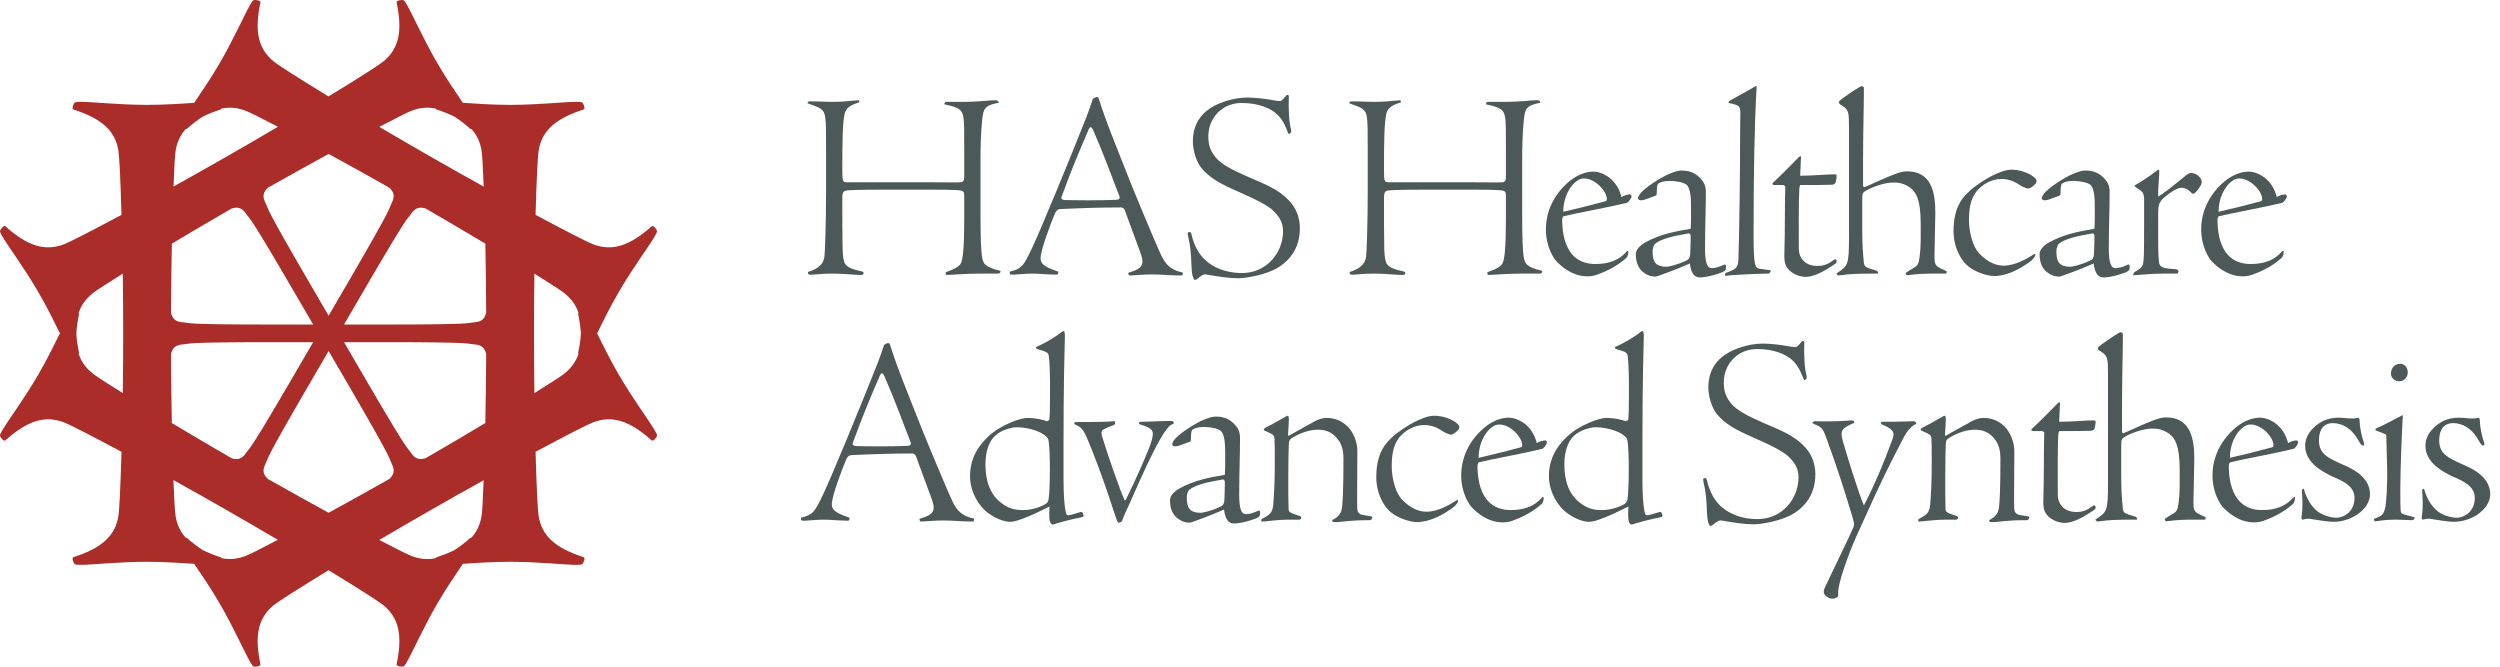
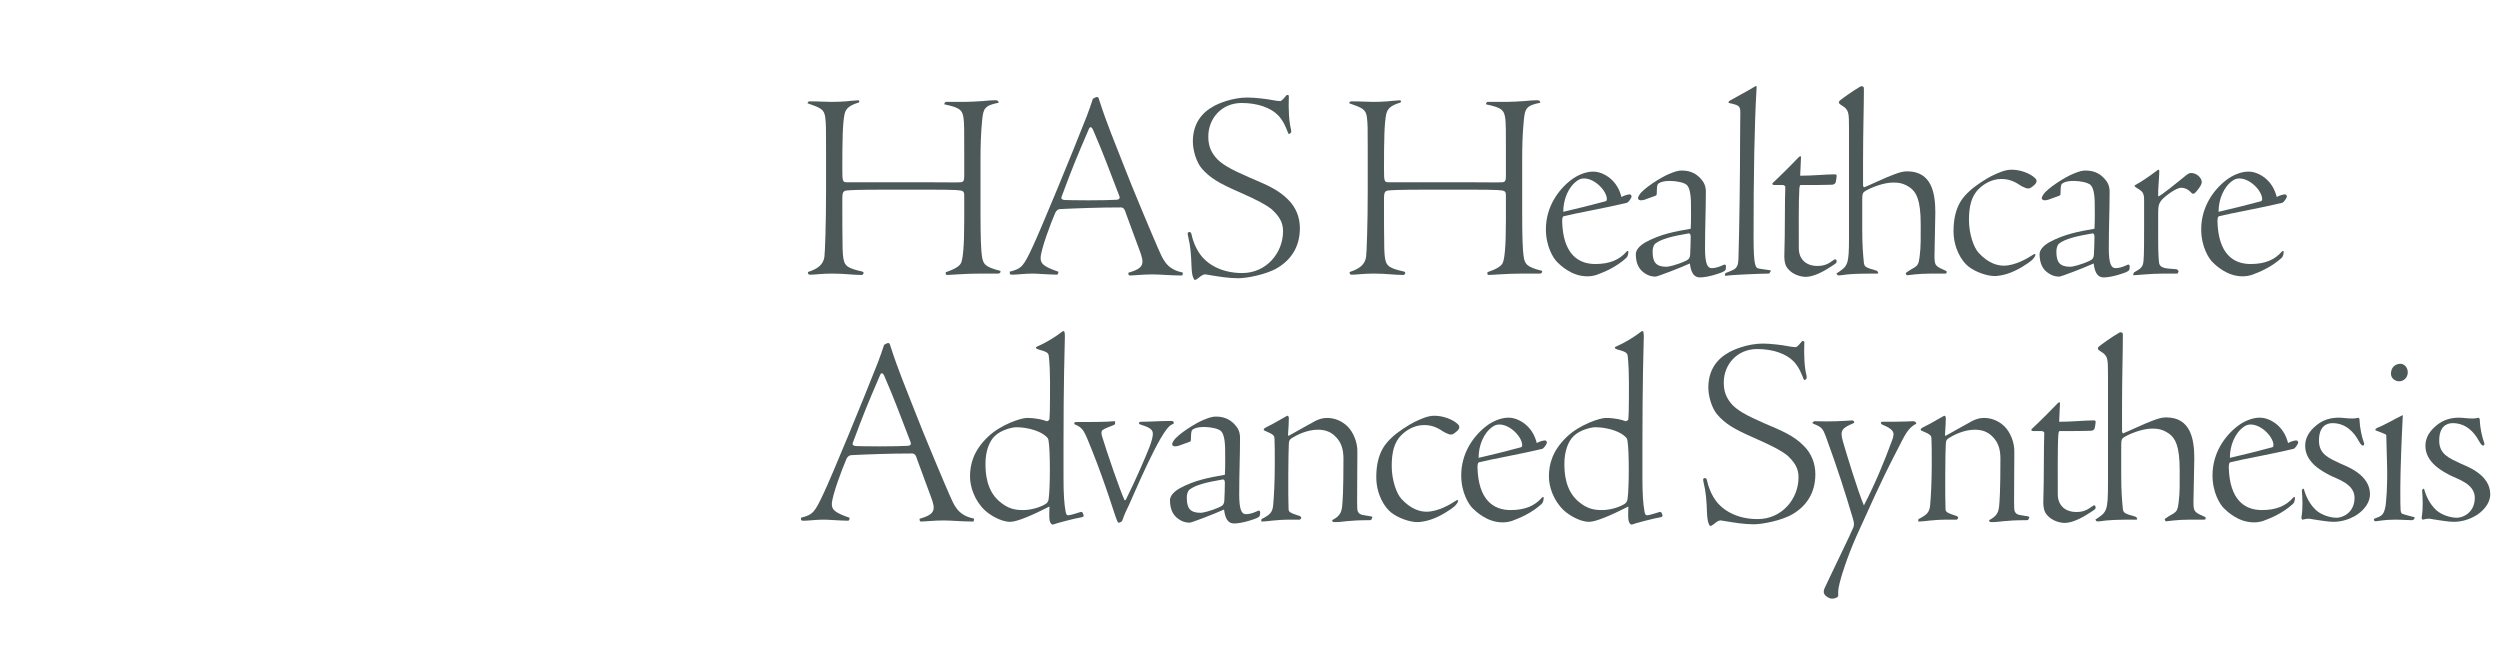
<svg xmlns="http://www.w3.org/2000/svg" width="240" height="64" viewBox="0 0 240 64" fill="none">
-   <path d="M59.418 35.993C58.575 34.545 57.869 33.111 57.322 32C57.869 30.893 58.575 29.458 59.418 28.006C60.782 25.666 62.291 23.653 62.842 22.709C62.988 22.455 63.098 22.267 63.072 22.166C63.019 21.965 62.71 21.619 62.573 21.711C60.446 23.614 58.761 24.165 56.894 23.435C56.457 23.273 54.396 22.227 51.413 20.626C51.506 17.267 51.625 14.975 51.7 14.52C51.996 12.547 53.319 11.379 56.047 10.504C56.192 10.43 56.047 9.993 55.901 9.848C55.826 9.774 55.605 9.774 55.31 9.774C54.206 9.774 51.691 10.067 48.968 10.067C47.278 10.067 45.672 9.953 44.432 9.87C43.739 8.846 42.835 7.525 41.992 6.073C40.628 3.733 39.627 1.432 39.075 0.483C38.929 0.229 38.819 0.041 38.718 0.015C38.514 -0.038 38.06 0.054 38.069 0.216C38.665 2.994 38.307 4.717 36.732 5.955C36.37 6.248 34.428 7.495 31.538 9.258C28.652 7.499 26.706 6.253 26.344 5.955C24.769 4.717 24.411 2.994 25.007 0.216C25.016 0.054 24.561 -0.038 24.358 0.015C24.257 0.041 24.146 0.229 24.001 0.483C23.449 1.432 22.448 3.733 21.084 6.073C20.241 7.521 19.337 8.846 18.644 9.87C17.404 9.958 15.797 10.067 14.107 10.067C11.38 10.067 8.869 9.774 7.766 9.774C7.47 9.774 7.25 9.774 7.175 9.848C7.029 9.993 6.879 10.434 7.029 10.504C9.752 11.379 11.08 12.547 11.376 14.52C11.451 14.975 11.57 17.267 11.663 20.626C8.68 22.223 6.619 23.273 6.182 23.435C4.311 24.165 2.63 23.614 0.503 21.711C0.366 21.619 0.057 21.965 0.004 22.166C-0.023 22.267 0.088 22.455 0.233 22.709C0.785 23.658 2.299 25.67 3.658 28.006C4.501 29.454 5.207 30.888 5.754 32C5.207 33.106 4.501 34.541 3.658 35.993C2.294 38.333 0.785 40.346 0.233 41.29C0.088 41.544 -0.023 41.732 0.004 41.833C0.057 42.034 0.366 42.38 0.503 42.288C2.63 40.385 4.315 39.834 6.182 40.564C6.619 40.726 8.68 41.772 11.663 43.373C11.57 46.732 11.451 49.024 11.376 49.479C11.08 51.452 9.756 52.62 7.029 53.495C6.884 53.569 7.029 54.007 7.175 54.151C7.25 54.225 7.47 54.225 7.766 54.225C8.869 54.225 11.385 53.932 14.107 53.932C15.797 53.932 17.404 54.046 18.644 54.129C19.337 55.153 20.241 56.474 21.084 57.926C22.448 60.266 23.449 62.567 24.001 63.516C24.146 63.77 24.257 63.958 24.358 63.984C24.561 64.037 25.016 63.945 25.007 63.783C24.411 61.005 24.769 59.282 26.344 58.044C26.706 57.751 28.648 56.504 31.538 54.741C34.424 56.5 36.37 57.746 36.732 58.044C38.307 59.282 38.665 61.005 38.069 63.783C38.06 63.945 38.514 64.037 38.718 63.984C38.819 63.958 38.929 63.77 39.075 63.516C39.627 62.567 40.628 60.266 41.992 57.926C42.835 56.478 43.739 55.153 44.432 54.129C45.672 54.041 47.278 53.932 48.968 53.932C51.696 53.932 54.206 54.225 55.31 54.225C55.605 54.225 55.826 54.225 55.901 54.151C56.047 54.007 56.197 53.565 56.047 53.495C53.324 52.62 51.996 51.452 51.7 49.479C51.625 49.024 51.506 46.732 51.413 43.373C54.396 41.776 56.457 40.726 56.894 40.564C58.765 39.834 60.446 40.385 62.573 42.288C62.71 42.38 63.019 42.034 63.072 41.833C63.098 41.732 62.988 41.544 62.842 41.29C62.291 40.346 60.782 38.333 59.418 35.993ZM39.468 10.649C40.275 10.334 41.047 10.255 41.837 10.426C41.846 10.461 41.859 10.491 41.89 10.504C42.561 10.719 43.144 10.955 43.651 11.213C44.132 11.519 44.626 11.904 45.151 12.372C45.178 12.39 45.213 12.385 45.248 12.377C45.791 12.971 46.113 13.671 46.237 14.524C46.29 14.844 46.365 16.06 46.435 17.914C44.847 17.031 43.152 16.081 41.405 15.08C39.657 14.078 37.976 13.103 36.414 12.18C38.064 11.309 39.163 10.762 39.468 10.649ZM46.674 30.005C46.541 30.595 46.237 30.884 45.584 30.936C44.701 31.011 45.602 31.155 36.763 31.155H33.025L34.896 27.945C39.313 20.36 38.991 21.204 39.499 20.482C39.865 19.948 40.275 19.835 40.858 20.014C42.923 21.208 44.86 22.354 46.594 23.391C46.63 25.399 46.661 27.638 46.674 30.005ZM16.415 33.998C16.548 33.408 16.852 33.119 17.505 33.067C18.388 32.992 17.488 32.848 26.326 32.848H30.064L28.193 36.059C23.776 43.644 24.098 42.8 23.59 43.521C23.224 44.055 22.814 44.169 22.231 43.989C20.166 42.795 18.229 41.649 16.495 40.612C16.459 38.609 16.428 36.369 16.415 33.998ZM28.193 27.945L30.064 31.155H26.326C17.488 31.155 18.392 31.011 17.505 30.936C16.857 30.888 16.548 30.595 16.415 30.005C16.428 27.638 16.459 25.399 16.499 23.391C18.229 22.354 20.171 21.208 22.236 20.014C22.818 19.835 23.224 19.948 23.595 20.482C24.098 21.204 23.776 20.36 28.193 27.945ZM25.726 18.015C27.8 16.843 29.773 15.749 31.547 14.778C33.321 15.745 35.289 16.838 37.367 18.015C37.817 18.422 37.919 18.833 37.636 19.415C37.257 20.211 37.835 19.507 33.418 27.096L31.547 30.307L29.676 27.096C25.259 19.511 25.837 20.211 25.457 19.415C25.175 18.833 25.276 18.426 25.726 18.015ZM25.457 44.589C25.837 43.792 25.259 44.497 29.676 36.907L31.547 33.697L33.418 36.907C37.835 44.492 37.257 43.792 37.636 44.589C37.919 45.17 37.817 45.582 37.367 45.988C35.293 47.161 33.321 48.254 31.547 49.225C29.773 48.259 27.805 47.165 25.726 45.988C25.276 45.582 25.175 45.17 25.457 44.589ZM34.896 36.059L33.025 32.848H36.763C45.602 32.848 44.697 32.992 45.584 33.067C46.233 33.115 46.541 33.408 46.674 33.998C46.661 36.365 46.63 38.605 46.59 40.612C44.86 41.649 42.919 42.795 40.853 43.989C40.271 44.169 39.865 44.055 39.494 43.521C38.991 42.8 39.313 43.648 34.896 36.059ZM16.852 14.524C16.98 13.671 17.302 12.971 17.84 12.377C17.876 12.385 17.911 12.39 17.938 12.372C18.463 11.904 18.957 11.519 19.438 11.213C19.945 10.955 20.528 10.723 21.199 10.504C21.225 10.491 21.243 10.461 21.252 10.426C22.041 10.255 22.814 10.334 23.621 10.649C23.926 10.762 25.029 11.309 26.679 12.171C25.113 13.094 23.436 14.074 21.689 15.071C19.941 16.068 18.247 17.022 16.658 17.906C16.724 16.06 16.799 14.839 16.852 14.524ZM8.927 35.875C8.247 35.341 7.793 34.716 7.545 33.95C7.572 33.924 7.59 33.898 7.59 33.867C7.444 33.185 7.356 32.568 7.329 32.004C7.356 31.44 7.444 30.823 7.59 30.14C7.59 30.11 7.572 30.084 7.545 30.057C7.793 29.296 8.243 28.671 8.927 28.133C9.178 27.927 10.206 27.253 11.786 26.269C11.813 28.076 11.826 30.005 11.826 32.004C11.826 34.003 11.813 35.936 11.786 37.739C10.206 36.75 9.178 36.081 8.927 35.875ZM23.617 53.355C22.809 53.67 22.037 53.748 21.247 53.578C21.238 53.543 21.225 53.512 21.194 53.499C20.523 53.285 19.941 53.048 19.433 52.79C18.957 52.484 18.458 52.099 17.933 51.631C17.907 51.614 17.871 51.618 17.836 51.627C17.293 51.032 16.971 50.332 16.848 49.479C16.795 49.16 16.72 47.944 16.649 46.089C18.238 46.973 19.932 47.922 21.68 48.924C23.427 49.925 25.108 50.901 26.671 51.824C25.025 52.694 23.921 53.241 23.617 53.355ZM46.237 49.483C46.109 50.336 45.787 51.036 45.248 51.631C45.213 51.623 45.178 51.618 45.151 51.636C44.626 52.104 44.132 52.489 43.651 52.795C43.144 53.053 42.561 53.285 41.89 53.503C41.864 53.517 41.846 53.547 41.837 53.582C41.047 53.753 40.275 53.674 39.468 53.359C39.163 53.245 38.06 52.699 36.41 51.837C37.976 50.914 39.653 49.934 41.401 48.937C43.148 47.939 44.843 46.986 46.431 46.102C46.361 47.944 46.29 49.164 46.237 49.483ZM54.162 35.875C53.911 36.081 52.883 36.754 51.303 37.739C51.281 35.932 51.263 34.003 51.263 32.004C51.263 30.005 51.276 28.071 51.303 26.269C52.883 27.253 53.911 27.927 54.162 28.133C54.842 28.666 55.296 29.292 55.544 30.057C55.517 30.084 55.499 30.11 55.499 30.14C55.645 30.823 55.733 31.44 55.764 32.004C55.738 32.568 55.65 33.185 55.499 33.867C55.499 33.898 55.517 33.924 55.544 33.95C55.292 34.712 54.842 35.341 54.162 35.875Z" fill="#AA2D29" />
  <path d="M89.124 17.498C90.501 17.498 91.957 17.525 92.222 17.498C92.513 17.472 92.566 17.315 92.566 16.895V14.428C92.566 12.512 92.566 11.987 92.513 11.436C92.407 10.596 92.222 10.333 90.66 10.018C90.633 9.913 90.739 9.808 90.792 9.782C91.401 9.782 92.01 9.782 92.619 9.782C93.122 9.782 93.837 9.73 94.34 9.703C94.843 9.651 95.214 9.625 95.479 9.625C95.664 9.625 95.77 9.625 95.823 9.73C95.849 9.756 95.876 9.808 95.876 9.861C94.525 10.123 94.393 10.412 94.287 11.541C94.155 12.853 94.128 14.06 94.128 15.477V20.359C94.128 22.879 94.181 23.981 94.261 24.558C94.367 25.372 94.578 25.635 96.035 26.002C96.088 26.133 96.008 26.212 95.876 26.265C95.293 26.265 94.711 26.265 94.102 26.265C92.646 26.265 91.269 26.396 90.898 26.396C90.819 26.317 90.792 26.396 90.792 26.317V26.133C91.719 25.818 92.142 25.53 92.275 25.215C92.434 24.821 92.566 23.745 92.566 21.199V18.89C92.566 18.601 92.566 18.417 92.381 18.338C92.195 18.26 91.957 18.207 89.071 18.207H85.179C82.002 18.207 81.605 18.26 81.287 18.286C80.943 18.312 80.863 18.522 80.863 18.994C80.863 21.094 80.863 22.616 80.89 23.876C80.916 24.742 80.996 25.005 81.075 25.215C81.234 25.53 81.446 25.766 82.611 26.028C82.849 26.081 82.902 26.107 82.902 26.186C82.902 26.291 82.823 26.396 82.717 26.396C81.817 26.396 81.181 26.265 79.857 26.265C78.878 26.265 78.242 26.369 77.845 26.369C77.739 26.369 77.66 26.369 77.633 26.343C77.58 26.291 77.527 26.133 77.58 26.107C78.56 25.792 79.037 25.372 79.142 24.663C79.195 24.349 79.301 21.593 79.301 18.365V14.244C79.301 12.276 79.301 11.934 79.222 11.252C79.116 10.491 78.798 10.36 77.527 9.913C77.501 9.887 77.554 9.835 77.607 9.756C77.66 9.73 77.739 9.73 77.792 9.73C78.692 9.73 79.222 9.782 79.884 9.782C80.281 9.782 80.837 9.756 81.181 9.73C81.525 9.703 81.896 9.651 82.425 9.625C82.478 9.651 82.531 9.782 82.452 9.835C81.552 10.123 81.208 10.386 81.075 10.963C80.89 11.882 80.863 13.509 80.863 16.186C80.863 17.498 80.89 17.498 81.393 17.498H89.124Z" fill="#4D5858" />
  <path d="M105.328 9.31C105.434 9.31 105.487 9.441 105.54 9.651C106.361 12.171 106.943 13.457 107.843 15.793C108.717 18.076 110.862 23.141 111.179 23.85C111.629 24.847 111.947 25.845 113.536 26.16C113.589 26.212 113.509 26.448 113.483 26.448C112.397 26.448 111.418 26.343 110.623 26.343C109.723 26.343 108.796 26.448 108.452 26.448C108.399 26.448 108.373 26.422 108.346 26.369C108.32 26.317 108.32 26.238 108.32 26.186C109.829 25.74 109.908 25.346 109.379 23.981C109.194 23.535 108.505 21.567 108.082 20.464C108.002 20.175 107.896 19.913 107.605 19.913C105.566 19.913 103.395 19.992 101.807 20.07C101.542 20.07 101.383 20.254 101.303 20.438C100.906 21.33 99.9 24.007 99.9 24.768C99.9 25.293 100.139 25.582 101.595 26.081C101.621 26.186 101.568 26.317 101.489 26.369C100.35 26.343 99.609 26.265 99.106 26.265C98.418 26.265 97.57 26.369 97.226 26.369C97.067 26.369 96.961 26.343 96.961 26.317C96.935 26.265 96.935 26.16 96.935 26.081C98.1 25.792 98.259 25.556 99.132 23.692C99.847 22.196 102.892 14.821 104.322 11.173C104.587 10.465 104.719 10.097 104.851 9.677C104.878 9.546 104.904 9.494 104.984 9.441C105.037 9.415 105.222 9.31 105.301 9.31H105.328ZM102.31 19.204C102.416 19.204 103.183 19.231 104.507 19.231C105.858 19.231 106.625 19.204 107.155 19.178C107.473 19.178 107.526 18.994 107.473 18.863C106.466 16.265 105.99 14.9 104.931 12.459C104.772 12.118 104.613 12.171 104.534 12.381C103.316 15.215 102.972 16.029 101.912 18.89C101.833 19.073 101.965 19.204 102.283 19.204H102.31Z" fill="#4D5858" />
  <path d="M114.701 26.868C114.674 26.868 114.621 26.842 114.568 26.684C114.462 26.501 114.409 26.133 114.383 25.529C114.357 24.48 114.251 23.43 114.092 22.852C114.039 22.59 113.986 22.38 114.039 22.328C114.118 22.275 114.171 22.275 114.224 22.275C114.277 22.275 114.357 22.328 114.409 22.59C114.462 22.905 114.727 23.745 115.204 24.401C115.892 25.372 117.269 26.212 119.255 26.212C121.558 26.212 123.173 24.296 123.173 22.196C123.173 21.304 122.776 20.727 122.061 20.07C121.532 19.677 120.949 19.309 118.858 18.391C117.057 17.603 116.13 17.078 115.336 16.134C114.86 15.556 114.515 14.454 114.515 13.588C114.515 11.908 115.336 10.832 116.501 10.202C116.951 9.94 118.302 9.362 119.758 9.362C120.473 9.362 121.744 9.52 122.088 9.598C122.458 9.677 122.776 9.703 122.909 9.703C123.067 9.677 123.279 9.415 123.517 9.126C123.597 9.1 123.676 9.126 123.729 9.179C123.676 10.596 123.756 11.751 123.941 12.433C123.968 12.59 123.968 12.695 123.915 12.748C123.888 12.8 123.809 12.853 123.756 12.853C123.729 12.905 123.703 12.853 123.65 12.748C123.465 12.275 123.226 11.619 122.697 11.068C122.008 10.36 120.764 9.887 119.202 9.887C117.242 9.887 115.998 11.409 115.998 13.089C115.998 13.955 116.21 14.48 116.66 15.057C117.19 15.74 118.222 16.291 119.917 17.026C121.717 17.787 122.723 18.233 123.623 19.126C124.444 19.913 124.788 20.91 124.788 21.908C124.788 23.719 123.915 24.952 122.644 25.713C121.558 26.369 119.652 26.711 118.884 26.711C117.931 26.711 117.004 26.553 115.892 26.369C115.707 26.317 115.548 26.343 115.416 26.422C115.31 26.474 115.151 26.606 115.018 26.711C114.86 26.842 114.78 26.868 114.727 26.868H114.701Z" fill="#4D5858" />
  <path d="M141.125 17.498C142.501 17.498 143.958 17.525 144.222 17.498C144.514 17.472 144.567 17.315 144.567 16.895V14.428C144.567 12.512 144.567 11.987 144.514 11.436C144.408 10.596 144.222 10.333 142.66 10.018C142.634 9.913 142.74 9.808 142.793 9.782C143.402 9.782 144.011 9.782 144.62 9.782C145.123 9.782 145.838 9.73 146.341 9.703C146.844 9.651 147.214 9.625 147.479 9.625C147.664 9.625 147.77 9.625 147.823 9.73C147.85 9.756 147.876 9.808 147.876 9.861C146.526 10.123 146.394 10.412 146.288 11.541C146.155 12.853 146.129 14.06 146.129 15.477V20.359C146.129 22.879 146.182 23.981 146.261 24.558C146.367 25.372 146.579 25.635 148.035 26.002C148.088 26.133 148.009 26.212 147.876 26.265C147.294 26.265 146.711 26.265 146.102 26.265C144.646 26.265 143.269 26.396 142.899 26.396C142.819 26.317 142.793 26.396 142.793 26.317V26.133C143.719 25.818 144.143 25.53 144.275 25.215C144.434 24.821 144.567 23.745 144.567 21.199V18.89C144.567 18.601 144.567 18.417 144.381 18.338C144.196 18.26 143.958 18.207 141.072 18.207H137.18C134.002 18.207 133.605 18.26 133.288 18.286C132.943 18.312 132.864 18.522 132.864 18.994C132.864 21.094 132.864 22.616 132.89 23.876C132.917 24.742 132.996 25.005 133.076 25.215C133.235 25.53 133.446 25.766 134.611 26.028C134.85 26.081 134.903 26.107 134.903 26.186C134.903 26.291 134.823 26.396 134.717 26.396C133.817 26.396 133.182 26.265 131.858 26.265C130.878 26.265 130.243 26.369 129.846 26.369C129.74 26.369 129.66 26.369 129.634 26.343C129.581 26.291 129.528 26.133 129.581 26.107C130.56 25.792 131.037 25.372 131.143 24.663C131.196 24.349 131.302 21.593 131.302 18.365V14.244C131.302 12.276 131.302 11.934 131.222 11.252C131.116 10.491 130.799 10.36 129.528 9.913C129.501 9.887 129.554 9.835 129.607 9.756C129.66 9.73 129.74 9.73 129.793 9.73C130.693 9.73 131.222 9.782 131.884 9.782C132.281 9.782 132.837 9.756 133.182 9.73C133.526 9.703 133.896 9.651 134.426 9.625C134.479 9.651 134.532 9.782 134.452 9.835C133.552 10.123 133.208 10.386 133.076 10.963C132.89 11.882 132.864 13.509 132.864 16.186C132.864 17.498 132.89 17.498 133.393 17.498H141.125Z" fill="#4D5858" />
  <path d="M152.96 16.475C153.675 16.475 154.363 16.895 154.76 17.288C155.184 17.708 155.475 18.207 155.66 18.916C155.846 18.785 156.402 18.601 156.534 18.68C156.64 18.758 156.64 18.89 156.614 18.942C156.508 19.178 156.296 19.441 156.19 19.467C154.257 19.939 151.292 20.464 150.127 20.753C150.021 20.779 149.968 20.91 149.968 21.252C150.047 24.349 151.477 25.346 153.145 25.346C154.548 25.346 155.475 24.926 156.137 24.165C156.216 24.06 156.322 24.086 156.322 24.139C156.322 24.375 156.269 24.637 156.111 24.768C155.157 25.635 154.045 26.107 153.251 26.396C152.907 26.501 152.616 26.527 152.377 26.527C150.868 26.527 149.783 25.451 149.491 25.162C149.121 24.795 148.406 23.666 148.406 22.013C148.406 19.86 149.597 18.207 150.842 17.262C151.398 16.842 152.192 16.475 152.933 16.475H152.96ZM154.257 19.099C154.257 18.364 153.145 17.131 152.06 17.131C151.874 17.131 151.636 17.183 151.424 17.341C150.55 17.945 150.074 19.152 150.074 20.333C151.345 20.044 152.589 19.729 154.072 19.336C154.204 19.309 154.257 19.257 154.257 19.126V19.099Z" fill="#4D5858" />
  <path d="M157.858 19.178C157.752 19.204 157.593 19.231 157.514 19.231C157.408 19.231 157.249 19.152 157.249 19.047C157.249 18.916 157.302 18.837 157.382 18.706C157.726 18.102 159.526 16.974 160.268 16.685C160.824 16.449 161.141 16.37 161.459 16.37C162.439 16.37 162.995 16.816 163.339 17.236C163.736 17.682 163.762 18.155 163.762 18.391C163.762 20.123 163.683 21.829 163.683 23.85C163.683 25.32 163.921 25.74 164.318 25.74C164.901 25.74 165.43 25.425 165.536 25.398C165.642 25.372 165.695 25.477 165.695 25.608L165.669 25.845C165.669 25.897 165.616 25.976 165.483 26.055C165.245 26.212 163.948 26.632 163.206 26.632C162.756 26.632 162.359 26.396 162.227 25.293C161.247 25.74 159.103 26.553 158.944 26.553C158.732 26.553 158.282 26.553 157.726 26.107C157.435 25.871 157.037 25.398 157.037 24.401C157.037 24.007 157.382 23.587 157.991 23.246C159.394 22.485 160.771 22.223 162.306 21.96C162.359 21.068 162.333 20.28 162.333 19.651C162.333 18.548 162.174 17.997 161.936 17.761C161.697 17.525 160.929 17.367 160.294 17.367C159.712 17.367 159.394 17.498 159.288 17.577C159.155 17.63 159.05 17.708 159.05 18.47C159.05 18.653 159.05 18.732 158.944 18.785L157.858 19.178ZM160.003 25.608C160.162 25.608 160.956 25.451 161.856 25.031C162.147 24.9 162.227 24.742 162.253 24.453C162.28 24.165 162.306 23.01 162.306 22.695C162.306 22.433 162.174 22.406 162.121 22.406C160.559 22.669 159.5 22.931 158.917 23.378C158.811 23.456 158.652 23.692 158.652 24.165C158.652 25.136 158.944 25.608 159.976 25.608H160.003Z" fill="#4D5858" />
  <path d="M165.616 26.265C165.616 26.238 165.669 26.212 165.722 26.186C165.881 26.133 166.119 26.028 166.41 25.897C166.754 25.713 166.86 25.425 166.887 24.952C166.993 21.645 167.046 16.212 167.046 13.903C167.046 12.748 167.072 11.226 167.072 10.806C167.072 10.15 166.913 10.097 165.987 9.887C165.907 9.861 165.934 9.835 165.96 9.756C165.987 9.704 166.039 9.677 166.172 9.599C166.754 9.257 167.602 8.837 168.502 8.286C168.528 8.26 168.555 8.26 168.581 8.26C168.634 8.26 168.634 8.312 168.634 8.417C168.422 11.908 168.343 17 168.343 22.59C168.343 25.687 168.528 25.713 168.899 25.792C169.323 25.871 169.72 25.897 169.932 25.95C170.011 25.95 170.011 25.976 169.985 26.055C169.958 26.081 169.932 26.107 169.905 26.16C169.879 26.265 169.826 26.265 169.746 26.265C169.243 26.265 166.357 26.369 165.695 26.474C165.616 26.474 165.589 26.474 165.589 26.396L165.616 26.265Z" fill="#4D5858" />
  <path d="M172.87 15.005C172.897 15.005 172.897 15.031 172.897 15.058C172.897 15.294 172.818 16.659 172.818 16.869C173.983 16.869 175.359 16.737 176.048 16.737C176.286 16.737 176.339 16.737 176.312 16.974C176.286 17.236 176.26 17.367 176.207 17.551C176.127 17.682 175.995 17.735 175.809 17.735C175.095 17.761 174.247 17.761 172.87 17.761C172.818 17.761 172.765 17.813 172.738 18.102C172.659 19.257 172.685 22.301 172.685 23.824C172.685 24.9 173.4 25.53 174.459 25.53C175.068 25.53 175.439 25.398 176.048 24.952C176.154 24.873 176.233 24.873 176.286 24.952C176.312 25.005 176.312 25.031 176.312 25.136C176.312 25.215 176.312 25.241 175.995 25.451C175.253 25.95 174.194 26.579 173.347 26.579C172.976 26.579 172.156 26.422 171.653 25.818C171.335 25.451 171.255 25.031 171.308 23.929C171.361 22.905 171.335 18.916 171.388 17.971C171.414 17.866 171.255 17.761 171.149 17.761C170.779 17.761 170.488 17.761 170.329 17.761C170.143 17.761 170.117 17.656 170.17 17.577C170.991 16.816 172.367 15.425 172.685 15.084C172.738 15.031 172.791 15.005 172.844 15.005H172.87Z" fill="#4D5858" />
  <path d="M176.312 26.291C176.312 26.265 176.312 26.265 176.286 26.265C177.398 25.53 177.504 25.503 177.504 22.748V12.407C177.504 10.727 177.504 10.543 176.736 10.071C176.471 9.913 176.498 9.756 176.63 9.651C176.868 9.441 177.901 8.706 178.589 8.312C178.695 8.26 178.801 8.26 178.881 8.339C178.934 8.391 178.934 8.444 178.934 8.575C178.934 10.36 178.854 12.512 178.854 15.399V17.813C178.854 17.84 178.907 18.023 178.987 17.971C179.516 17.761 181.052 17.026 181.714 16.79C182.323 16.554 182.667 16.449 183.09 16.449C185.447 16.449 185.791 18.548 185.791 20.386C185.791 21.094 185.738 22.538 185.712 24.506C185.712 25.425 185.738 25.53 186.638 25.923C186.85 26.028 186.877 26.002 186.877 26.081V26.16C186.877 26.238 186.85 26.265 186.691 26.265H185.341C184.123 26.265 183.196 26.422 183.117 26.422C183.011 26.422 183.011 26.396 182.985 26.317C182.932 26.238 182.958 26.212 183.011 26.16C183.09 26.107 183.461 25.845 183.779 25.687C184.097 25.477 184.202 25.32 184.282 24.663C184.414 23.614 184.388 22.852 184.388 21.514C184.388 19.126 183.938 18.443 183.382 18.023C182.746 17.577 182.27 17.525 181.74 17.525C180.866 17.525 179.675 17.971 179.066 18.338C178.854 18.47 178.775 18.575 178.775 19.099V21.986C178.775 23.614 178.854 24.427 178.934 25.241C178.987 25.608 179.092 25.687 180.125 25.976C180.231 26.002 180.257 26.055 180.31 26.186C180.31 26.265 180.284 26.265 180.178 26.265C178.351 26.265 177.583 26.291 176.736 26.422C176.524 26.448 176.392 26.448 176.365 26.369L176.312 26.291Z" fill="#4D5858" />
  <path d="M193.125 16.291C193.946 16.291 194.899 16.632 195.402 17.131C195.455 17.183 195.508 17.288 195.508 17.393C195.508 17.63 195.19 17.866 194.952 18.023C194.82 18.128 194.581 18.102 194.476 18.05C194.343 17.997 194.131 17.918 193.893 17.761C193.311 17.367 192.781 17.183 192.119 17.183C191.139 17.183 190.372 17.735 190.001 18.102C189.233 18.811 189.021 19.86 189.021 21.12C189.021 22.459 189.471 23.745 189.948 24.27C190.848 25.241 191.695 25.503 192.357 25.503C193.469 25.503 194.661 24.795 195.217 24.427C195.296 24.375 195.402 24.375 195.402 24.453C195.402 24.558 195.27 24.768 195.058 24.978C194.767 25.241 193.681 25.976 192.755 26.265C192.304 26.422 191.775 26.501 191.484 26.501C190.742 26.501 189.63 26.107 188.968 25.582C188.333 25.083 187.539 23.85 187.539 22.17C187.539 19.677 188.624 18.785 189.021 18.391C189.577 17.84 190.716 17.131 191.192 16.895C191.801 16.606 192.463 16.291 193.099 16.291H193.125Z" fill="#4D5858" />
  <path d="M196.62 19.178C196.514 19.204 196.355 19.231 196.276 19.231C196.17 19.231 196.011 19.152 196.011 19.047C196.011 18.916 196.064 18.837 196.144 18.706C196.488 18.102 198.288 16.974 199.029 16.685C199.586 16.449 199.903 16.37 200.221 16.37C201.201 16.37 201.757 16.816 202.101 17.236C202.498 17.682 202.524 18.155 202.524 18.391C202.524 20.123 202.445 21.829 202.445 23.85C202.445 25.32 202.683 25.74 203.08 25.74C203.663 25.74 204.192 25.425 204.298 25.398C204.404 25.372 204.457 25.477 204.457 25.608L204.431 25.845C204.431 25.897 204.378 25.976 204.245 26.055C204.007 26.212 202.71 26.632 201.968 26.632C201.518 26.632 201.121 26.396 200.989 25.293C200.009 25.74 197.865 26.553 197.706 26.553C197.494 26.553 197.044 26.553 196.488 26.107C196.196 25.871 195.799 25.398 195.799 24.401C195.799 24.007 196.144 23.587 196.752 23.246C198.156 22.485 199.533 22.223 201.068 21.96C201.121 21.068 201.095 20.28 201.095 19.651C201.095 18.548 200.936 17.997 200.698 17.761C200.459 17.525 199.691 17.367 199.056 17.367C198.473 17.367 198.156 17.498 198.05 17.577C197.917 17.63 197.812 17.708 197.812 18.47C197.812 18.653 197.812 18.732 197.706 18.785L196.62 19.178ZM198.765 25.608C198.924 25.608 199.718 25.451 200.618 25.031C200.909 24.9 200.989 24.742 201.015 24.453C201.042 24.165 201.068 23.01 201.068 22.695C201.068 22.433 200.936 22.406 200.883 22.406C199.321 22.669 198.262 22.931 197.679 23.378C197.573 23.456 197.414 23.692 197.414 24.165C197.414 25.136 197.706 25.608 198.738 25.608H198.765Z" fill="#4D5858" />
  <path d="M204.855 26.16C205.596 25.74 205.728 25.608 205.781 25.005C205.834 24.453 205.834 22.931 205.834 21.881V19.231C205.834 18.548 205.702 18.391 205.225 18.102C204.96 17.945 204.907 17.866 204.907 17.813C205.596 17.42 206.125 17.078 206.973 16.449C207.105 16.344 207.158 16.291 207.237 16.291C207.29 16.291 207.29 16.396 207.29 16.554C207.264 17.393 207.158 18.207 207.184 18.863C207.502 18.758 209.011 17.525 209.753 16.921C210.018 16.685 210.203 16.606 210.335 16.606C210.918 16.606 211.368 17.105 211.368 17.472C211.368 17.735 211.156 17.997 210.891 18.338C210.759 18.496 210.653 18.601 210.547 18.601C210.441 18.601 210.388 18.522 210.309 18.443C210.07 18.181 209.726 18.023 209.409 18.023C208.879 18.023 207.873 18.837 207.608 19.099C207.237 19.519 207.184 19.729 207.184 20.569V22.721C207.184 24.558 207.237 24.873 207.264 25.162C207.29 25.503 207.476 25.74 208.27 25.792L208.932 25.845C209.038 25.871 209.144 25.976 209.144 26.081L209.038 26.265C208.588 26.265 208.138 26.265 207.661 26.265C206.417 26.265 205.146 26.422 204.802 26.422C204.775 26.422 204.775 26.369 204.802 26.317L204.855 26.16Z" fill="#4D5858" />
  <path d="M215.869 16.475C216.584 16.475 217.272 16.895 217.669 17.288C218.093 17.708 218.384 18.207 218.57 18.916C218.755 18.785 219.311 18.601 219.443 18.68C219.549 18.758 219.549 18.89 219.523 18.942C219.417 19.178 219.205 19.441 219.099 19.467C217.166 19.939 214.201 20.464 213.036 20.753C212.93 20.779 212.877 20.91 212.877 21.252C212.957 24.349 214.386 25.346 216.054 25.346C217.458 25.346 218.384 24.926 219.046 24.165C219.126 24.06 219.232 24.086 219.232 24.139C219.232 24.375 219.179 24.637 219.02 24.768C218.067 25.635 216.955 26.107 216.16 26.396C215.816 26.501 215.525 26.527 215.286 26.527C213.777 26.527 212.692 25.451 212.4 25.162C212.03 24.795 211.315 23.666 211.315 22.013C211.315 19.86 212.506 18.207 213.751 17.262C214.307 16.842 215.101 16.475 215.842 16.475H215.869ZM217.166 19.099C217.166 18.364 216.054 17.131 214.969 17.131C214.783 17.131 214.545 17.183 214.333 17.341C213.46 17.945 212.983 19.152 212.983 20.333C214.254 20.044 215.498 19.729 216.981 19.336C217.113 19.309 217.166 19.257 217.166 19.126V19.099Z" fill="#4D5858" />
  <path d="M85.285 32.931C85.391 32.931 85.444 33.062 85.497 33.272C86.318 35.792 86.9 37.078 87.8 39.414C88.674 41.697 90.819 46.762 91.136 47.471C91.587 48.468 91.904 49.466 93.493 49.781C93.546 49.833 93.466 50.069 93.44 50.069C92.354 50.069 91.375 49.964 90.58 49.964C89.68 49.964 88.754 50.069 88.409 50.069C88.356 50.069 88.33 50.043 88.303 49.991C88.277 49.938 88.277 49.859 88.277 49.807C89.786 49.361 89.865 48.967 89.336 47.602C89.151 47.156 88.462 45.188 88.039 44.085C87.959 43.797 87.853 43.534 87.562 43.534C85.523 43.534 83.352 43.613 81.764 43.692C81.499 43.692 81.34 43.875 81.26 44.059C80.863 44.951 79.857 47.629 79.857 48.39C79.857 48.914 80.096 49.203 81.552 49.702C81.578 49.807 81.525 49.938 81.446 49.991C80.307 49.964 79.566 49.886 79.063 49.886C78.374 49.886 77.527 49.991 77.183 49.991C77.024 49.991 76.918 49.964 76.918 49.938C76.892 49.886 76.892 49.781 76.892 49.702C78.057 49.413 78.216 49.177 79.089 47.313C79.804 45.818 82.849 38.443 84.279 34.794C84.544 34.086 84.676 33.718 84.808 33.298C84.835 33.167 84.861 33.115 84.941 33.062C84.994 33.036 85.179 32.931 85.258 32.931H85.285ZM82.267 42.825C82.373 42.825 83.14 42.852 84.464 42.852C85.815 42.852 86.582 42.825 87.112 42.799C87.43 42.799 87.483 42.616 87.43 42.484C86.424 39.886 85.947 38.521 84.888 36.08C84.729 35.739 84.57 35.792 84.491 36.002C83.273 38.836 82.929 39.65 81.87 42.511C81.79 42.694 81.922 42.825 82.24 42.825H82.267Z" fill="#4D5858" />
  <path d="M93.122 45.739C93.122 44.584 93.44 43.272 94.843 41.933C96.114 40.726 98.047 40.122 98.576 40.122C99.477 40.122 100.165 40.306 100.483 40.437C100.536 40.437 100.747 40.358 100.747 40.227C100.774 39.86 100.8 39.466 100.8 38.154C100.827 35.792 100.747 34.689 100.694 34.27C100.668 33.902 100.589 33.797 99.741 33.561C99.609 33.535 99.503 33.482 99.477 33.43L99.45 33.377C99.45 33.351 99.45 33.325 99.503 33.298C100.403 32.905 101.277 32.38 102.018 31.802C102.071 31.776 102.124 31.776 102.151 31.802C102.204 31.855 102.23 32.039 102.23 32.249C102.204 33.193 102.098 36.947 102.098 42.484V45.87C102.098 47.314 102.151 48.363 102.31 49.177C102.363 49.387 102.415 49.466 102.548 49.466C102.76 49.466 103.316 49.282 103.739 49.151C103.819 49.124 103.898 49.151 103.951 49.256C104.004 49.361 104.031 49.466 104.031 49.518C104.031 49.571 104.004 49.597 103.872 49.649C103.077 49.781 101.25 50.279 101.092 50.358C100.959 50.384 100.827 50.227 100.774 49.991C100.694 49.676 100.747 48.993 100.747 48.626C99 49.518 97.597 50.096 96.988 50.096C96.088 50.096 95.028 49.44 94.552 48.993C93.546 48.048 93.122 46.71 93.122 45.765V45.739ZM97.544 41.015C97.226 41.015 96.114 41.251 95.505 41.855C94.922 42.406 94.605 43.403 94.605 44.532C94.605 45.45 94.711 47.051 95.902 48.101C96.776 48.862 97.464 48.967 98.232 48.967C99.053 48.967 99.98 48.652 100.403 48.363C100.562 48.258 100.642 48.101 100.668 47.917C100.827 46.867 100.827 43.272 100.668 42.353C100.642 42.117 100.615 42.038 100.244 41.749C99.635 41.303 98.523 41.015 97.57 41.015H97.544Z" fill="#4D5858" />
  <path d="M107.049 40.7C107.049 40.726 107.023 40.726 106.917 40.805C106.493 40.962 106.043 41.146 105.858 41.277C105.752 41.33 105.699 41.539 105.778 41.828C106.281 43.482 107.526 47.103 107.949 47.996C107.976 48.048 108.055 48.048 108.108 47.917C109.061 46.001 109.988 43.849 110.332 42.957C110.57 42.353 110.676 41.907 110.676 41.618C110.65 41.172 110.279 41.014 109.406 40.726C109.3 40.673 109.353 40.595 109.353 40.568C109.379 40.516 109.432 40.516 109.511 40.49C110.332 40.49 111.391 40.411 112.424 40.411C112.583 40.411 112.609 40.437 112.636 40.463C112.636 40.49 112.662 40.516 112.689 40.595C112.715 40.673 112.556 40.726 112.45 40.778C111.418 41.251 108.717 47.786 108.373 48.495C107.976 49.308 107.817 49.728 107.79 49.833C107.737 50.017 107.685 50.069 107.579 50.122C107.499 50.174 107.446 50.174 107.367 50.174C107.34 50.174 107.287 50.122 107.234 49.964C107.023 49.518 106.255 46.789 104.799 43.14C104.057 41.303 104.004 41.093 103.157 40.726C103.078 40.673 103.183 40.516 103.21 40.516C104.481 40.516 106.228 40.516 106.97 40.437C107.023 40.437 107.049 40.437 107.049 40.49V40.7Z" fill="#4D5858" />
  <path d="M113.139 42.799C113.033 42.825 112.874 42.852 112.794 42.852C112.689 42.852 112.53 42.773 112.53 42.668C112.53 42.537 112.583 42.458 112.662 42.327C113.006 41.723 114.807 40.595 115.548 40.306C116.104 40.07 116.422 39.991 116.74 39.991C117.719 39.991 118.275 40.437 118.619 40.857C119.017 41.303 119.043 41.776 119.043 42.012C119.043 43.744 118.964 45.45 118.964 47.471C118.964 48.941 119.202 49.361 119.599 49.361C120.182 49.361 120.711 49.046 120.817 49.02C120.923 48.993 120.976 49.098 120.976 49.229L120.949 49.466C120.949 49.518 120.896 49.597 120.764 49.676C120.526 49.833 119.228 50.253 118.487 50.253C118.037 50.253 117.64 50.017 117.507 48.914C116.528 49.361 114.383 50.174 114.224 50.174C114.012 50.174 113.562 50.174 113.006 49.728C112.715 49.492 112.318 49.02 112.318 48.022C112.318 47.628 112.662 47.209 113.271 46.867C114.674 46.106 116.051 45.844 117.587 45.581C117.64 44.689 117.613 43.902 117.613 43.272C117.613 42.169 117.454 41.618 117.216 41.382C116.978 41.146 116.21 40.988 115.575 40.988C114.992 40.988 114.674 41.12 114.568 41.198C114.436 41.251 114.33 41.33 114.33 42.091C114.33 42.274 114.33 42.353 114.224 42.406L113.139 42.799ZM115.283 49.229C115.442 49.229 116.236 49.072 117.137 48.652C117.428 48.521 117.507 48.363 117.534 48.075C117.56 47.786 117.587 46.631 117.587 46.316C117.587 46.054 117.454 46.028 117.401 46.028C115.839 46.29 114.78 46.552 114.198 46.999C114.092 47.077 113.933 47.313 113.933 47.786C113.933 48.757 114.224 49.229 115.257 49.229H115.283Z" fill="#4D5858" />
  <path d="M121.108 49.833C121.876 49.439 122.141 49.229 122.22 48.547C122.3 47.733 122.379 46.237 122.379 44.61C122.379 43.377 122.379 42.615 122.353 42.196C122.353 41.802 122.3 41.723 121.373 41.33C121.32 41.303 121.32 41.277 121.32 41.224C121.347 41.146 121.4 41.093 121.558 41.015C122.326 40.647 123.253 40.07 123.385 40.017C123.544 39.912 123.597 39.912 123.571 39.912C123.677 39.912 123.729 39.991 123.729 40.175C123.729 40.385 123.703 41.146 123.65 41.723C123.65 41.828 123.703 41.854 123.729 41.828C125.053 41.093 125.636 40.752 126.271 40.411C126.642 40.227 126.986 40.122 127.383 40.122C128.045 40.122 128.628 40.332 129.157 40.752C129.74 41.198 130.216 42.117 130.296 43.035C130.322 43.508 130.296 44.059 130.296 45.371C130.296 47.497 130.269 48.232 130.296 48.783C130.296 49.072 130.402 49.361 130.825 49.439C131.117 49.492 131.355 49.518 131.62 49.571C131.699 49.597 131.752 49.623 131.752 49.649C131.752 49.702 131.699 49.781 131.646 49.886C131.593 49.938 131.54 49.938 131.434 49.938C129.396 49.938 128.919 50.122 128.204 50.122C127.992 50.122 127.966 50.122 127.913 50.043L127.886 49.938C128.575 49.571 128.76 49.256 128.839 48.678C128.892 48.18 128.972 47.182 128.972 44.059C128.972 43.219 128.813 42.484 128.178 41.881C127.754 41.461 127.224 41.251 126.51 41.251C125.503 41.251 124.497 41.749 124.047 42.038C123.782 42.196 123.756 42.301 123.729 42.589C123.677 43.324 123.65 47.733 123.703 48.888C123.729 49.151 123.809 49.229 124.789 49.544C124.894 49.597 124.947 49.676 124.894 49.781L124.789 49.886H123.915C122.379 49.886 121.664 50.069 121.135 50.069C121.082 50.069 121.082 50.043 121.082 49.964L121.108 49.833Z" fill="#4D5858" />
  <path d="M137.709 39.912C138.53 39.912 139.483 40.253 139.986 40.752C140.039 40.805 140.092 40.91 140.092 41.015C140.092 41.251 139.774 41.487 139.536 41.644C139.404 41.749 139.165 41.723 139.059 41.671C138.927 41.618 138.715 41.539 138.477 41.382C137.895 40.988 137.365 40.805 136.703 40.805C135.723 40.805 134.956 41.356 134.585 41.723C133.817 42.432 133.605 43.482 133.605 44.741C133.605 46.08 134.055 47.366 134.532 47.891C135.432 48.862 136.279 49.124 136.941 49.124C138.053 49.124 139.245 48.416 139.801 48.048C139.88 47.996 139.986 47.996 139.986 48.075C139.986 48.18 139.854 48.39 139.642 48.599C139.351 48.862 138.265 49.597 137.338 49.886C136.888 50.043 136.359 50.122 136.068 50.122C135.326 50.122 134.214 49.728 133.552 49.203C132.917 48.705 132.123 47.471 132.123 45.791C132.123 43.298 133.208 42.406 133.605 42.012C134.161 41.461 135.3 40.752 135.776 40.516C136.385 40.227 137.047 39.912 137.683 39.912H137.709Z" fill="#4D5858" />
  <path d="M144.831 40.096C145.546 40.096 146.235 40.516 146.632 40.91C147.055 41.33 147.347 41.828 147.532 42.537C147.717 42.406 148.273 42.222 148.406 42.301C148.512 42.379 148.512 42.511 148.485 42.563C148.379 42.799 148.167 43.062 148.062 43.088C146.129 43.56 143.163 44.085 141.998 44.374C141.892 44.4 141.839 44.532 141.839 44.873C141.919 47.97 143.349 48.967 145.017 48.967C146.42 48.967 147.347 48.547 148.009 47.786C148.088 47.681 148.194 47.707 148.194 47.76C148.194 47.996 148.141 48.258 147.982 48.39C147.029 49.256 145.917 49.728 145.123 50.017C144.778 50.122 144.487 50.148 144.249 50.148C142.74 50.148 141.654 49.072 141.363 48.783C140.992 48.416 140.277 47.287 140.277 45.634C140.277 43.482 141.469 41.828 142.713 40.883C143.269 40.463 144.064 40.096 144.805 40.096H144.831ZM146.129 42.721C146.129 41.986 145.017 40.752 143.931 40.752C143.746 40.752 143.508 40.805 143.296 40.962C142.422 41.566 141.945 42.773 141.945 43.954C143.216 43.665 144.461 43.35 145.943 42.957C146.076 42.931 146.129 42.878 146.129 42.747V42.721Z" fill="#4D5858" />
  <path d="M148.697 45.739C148.697 44.584 149.015 43.272 150.418 41.933C151.689 40.726 153.622 40.122 154.151 40.122C155.051 40.122 155.74 40.306 156.058 40.437C156.111 40.437 156.322 40.358 156.322 40.227C156.349 39.86 156.375 39.466 156.375 38.154C156.402 35.792 156.322 34.689 156.269 34.27C156.243 33.902 156.164 33.797 155.316 33.561C155.184 33.535 155.078 33.482 155.051 33.43L155.025 33.377C155.025 33.351 155.025 33.325 155.078 33.298C155.978 32.905 156.852 32.38 157.593 31.802C157.646 31.776 157.699 31.776 157.726 31.802C157.779 31.855 157.805 32.039 157.805 32.249C157.779 33.193 157.673 36.947 157.673 42.484V45.87C157.673 47.314 157.726 48.363 157.884 49.177C157.937 49.387 157.99 49.466 158.123 49.466C158.335 49.466 158.891 49.282 159.314 49.151C159.394 49.124 159.473 49.151 159.526 49.256C159.579 49.361 159.605 49.466 159.605 49.518C159.605 49.571 159.579 49.597 159.447 49.649C158.652 49.781 156.825 50.279 156.667 50.358C156.534 50.384 156.402 50.227 156.349 49.991C156.269 49.676 156.322 48.993 156.322 48.626C154.575 49.518 153.172 50.096 152.563 50.096C151.662 50.096 150.603 49.44 150.127 48.993C149.121 48.048 148.697 46.71 148.697 45.765V45.739ZM153.119 41.015C152.801 41.015 151.689 41.251 151.08 41.855C150.497 42.406 150.18 43.403 150.18 44.532C150.18 45.45 150.286 47.051 151.477 48.101C152.351 48.862 153.039 48.967 153.807 48.967C154.628 48.967 155.555 48.652 155.978 48.363C156.137 48.258 156.216 48.101 156.243 47.917C156.402 46.867 156.402 43.272 156.243 42.353C156.216 42.117 156.19 42.038 155.819 41.749C155.21 41.303 154.098 41.015 153.145 41.015H153.119Z" fill="#4D5858" />
  <path d="M164.186 50.489C164.16 50.489 164.107 50.463 164.054 50.306C163.948 50.122 163.895 49.754 163.868 49.151C163.842 48.101 163.736 47.051 163.577 46.474C163.524 46.211 163.471 46.001 163.524 45.949C163.604 45.896 163.657 45.896 163.709 45.896C163.762 45.896 163.842 45.949 163.895 46.211C163.948 46.526 164.213 47.366 164.689 48.022C165.378 48.993 166.754 49.833 168.74 49.833C171.044 49.833 172.659 47.917 172.659 45.818C172.659 44.925 172.262 44.348 171.547 43.692C171.017 43.298 170.435 42.931 168.343 42.012C166.542 41.225 165.616 40.7 164.821 39.755C164.345 39.177 164.001 38.075 164.001 37.209C164.001 35.529 164.822 34.453 165.986 33.823C166.437 33.561 167.787 32.983 169.243 32.983C169.958 32.983 171.229 33.141 171.573 33.22C171.944 33.298 172.261 33.325 172.394 33.325C172.553 33.298 172.765 33.036 173.003 32.747C173.082 32.721 173.162 32.747 173.215 32.8C173.162 34.217 173.241 35.372 173.426 36.054C173.453 36.212 173.453 36.317 173.4 36.369C173.374 36.422 173.294 36.474 173.241 36.474C173.215 36.527 173.188 36.474 173.135 36.369C172.95 35.897 172.712 35.241 172.182 34.689C171.494 33.981 170.249 33.508 168.687 33.508C166.728 33.508 165.483 35.031 165.483 36.71C165.483 37.576 165.695 38.101 166.145 38.679C166.675 39.361 167.707 39.912 169.402 40.647C171.202 41.408 172.209 41.855 173.109 42.747C173.93 43.534 174.274 44.532 174.274 45.529C174.274 47.34 173.4 48.573 172.129 49.334C171.044 49.991 169.137 50.332 168.369 50.332C167.416 50.332 166.49 50.174 165.378 49.991C165.192 49.938 165.033 49.964 164.901 50.043C164.795 50.096 164.636 50.227 164.504 50.332C164.345 50.463 164.265 50.489 164.213 50.489H164.186Z" fill="#4D5858" />
  <path d="M180.575 40.542C180.575 40.542 180.628 40.49 180.655 40.49C181.184 40.49 182.27 40.49 182.958 40.463C183.382 40.437 183.541 40.437 183.62 40.437C183.699 40.437 183.832 40.437 183.885 40.516C183.938 40.568 183.964 40.621 183.964 40.673C183.143 41.093 182.879 41.749 182.111 43.245C180.284 46.762 179.384 48.967 178.51 50.83C177.636 52.694 176.895 54.794 176.604 55.975C176.418 56.683 176.471 57.024 176.471 57.103C176.471 57.208 176.471 57.261 176.365 57.339C176.18 57.444 175.995 57.471 175.862 57.471C175.703 57.471 175.492 57.392 175.253 57.182C175.041 56.972 175.042 56.736 175.147 56.499C175.359 56.001 177.742 51.119 177.927 50.62C178.033 50.306 177.98 50.148 177.848 49.676C177.133 47.287 176.471 45.161 175.28 41.907C175.015 41.198 174.909 41.014 174.194 40.726C174.009 40.647 173.982 40.621 173.982 40.595C174.009 40.568 174.035 40.542 174.062 40.516C174.115 40.49 174.141 40.437 174.194 40.437C175.942 40.49 176.921 40.411 177.822 40.358C177.875 40.358 177.927 40.385 177.954 40.437C177.98 40.437 178.007 40.516 178.007 40.595C176.842 41.093 176.604 41.277 176.921 42.379C177.213 43.403 178.351 47.156 178.934 48.521C180.046 46.369 180.866 44.374 181.661 42.222C181.925 41.487 181.793 41.224 180.681 40.752C180.575 40.7 180.575 40.647 180.575 40.568V40.542Z" fill="#4D5858" />
  <path d="M184.176 49.833C184.944 49.439 185.209 49.229 185.288 48.547C185.368 47.733 185.447 46.237 185.447 44.61C185.447 43.377 185.447 42.615 185.421 42.196C185.421 41.802 185.368 41.723 184.441 41.33C184.388 41.303 184.388 41.277 184.388 41.224C184.414 41.146 184.467 41.093 184.626 41.015C185.394 40.647 186.321 40.07 186.453 40.017C186.612 39.912 186.665 39.912 186.638 39.912C186.744 39.912 186.797 39.991 186.797 40.175C186.797 40.385 186.771 41.146 186.718 41.723C186.718 41.828 186.771 41.854 186.797 41.828C188.121 41.093 188.704 40.752 189.339 40.411C189.71 40.227 190.054 40.122 190.451 40.122C191.113 40.122 191.696 40.332 192.225 40.752C192.808 41.198 193.284 42.117 193.364 43.035C193.39 43.508 193.364 44.059 193.364 45.371C193.364 47.497 193.337 48.232 193.364 48.783C193.364 49.072 193.47 49.361 193.893 49.439C194.184 49.492 194.423 49.518 194.687 49.571C194.767 49.597 194.82 49.623 194.82 49.649C194.82 49.702 194.767 49.781 194.714 49.886C194.661 49.938 194.608 49.938 194.502 49.938C192.463 49.938 191.987 50.122 191.272 50.122C191.06 50.122 191.034 50.122 190.981 50.043L190.954 49.938C191.643 49.571 191.828 49.256 191.907 48.678C191.96 48.18 192.04 47.182 192.04 44.059C192.04 43.219 191.881 42.484 191.245 41.881C190.822 41.461 190.292 41.251 189.577 41.251C188.571 41.251 187.565 41.749 187.115 42.038C186.85 42.196 186.824 42.301 186.797 42.589C186.744 43.324 186.718 47.733 186.771 48.888C186.797 49.151 186.877 49.229 187.856 49.544C187.962 49.597 188.015 49.676 187.962 49.781L187.856 49.886H186.983C185.447 49.886 184.732 50.069 184.203 50.069C184.15 50.069 184.15 50.043 184.15 49.964L184.176 49.833Z" fill="#4D5858" />
  <path d="M197.732 38.626C197.759 38.626 197.759 38.653 197.759 38.679C197.759 38.915 197.679 40.28 197.679 40.49C198.844 40.49 200.221 40.358 200.91 40.358C201.148 40.358 201.201 40.358 201.174 40.595C201.148 40.857 201.121 40.988 201.068 41.172C200.989 41.303 200.857 41.356 200.671 41.356C199.956 41.382 199.109 41.382 197.732 41.382C197.679 41.382 197.626 41.434 197.6 41.723C197.52 42.878 197.547 45.922 197.547 47.445C197.547 48.521 198.262 49.151 199.321 49.151C199.93 49.151 200.301 49.02 200.91 48.573C201.015 48.495 201.095 48.495 201.148 48.573C201.174 48.626 201.174 48.652 201.174 48.757C201.174 48.836 201.174 48.862 200.857 49.072C200.115 49.571 199.056 50.2 198.209 50.2C197.838 50.2 197.017 50.043 196.514 49.439C196.197 49.072 196.117 48.652 196.17 47.55C196.223 46.526 196.197 42.537 196.25 41.592C196.276 41.487 196.117 41.382 196.011 41.382C195.641 41.382 195.349 41.382 195.191 41.382C195.005 41.382 194.979 41.277 195.032 41.198C195.852 40.437 197.229 39.046 197.547 38.705C197.6 38.653 197.653 38.626 197.706 38.626H197.732Z" fill="#4D5858" />
  <path d="M201.174 49.912C201.174 49.886 201.174 49.886 201.148 49.886C202.26 49.151 202.366 49.124 202.366 46.369V36.028C202.366 34.348 202.366 34.164 201.598 33.692C201.333 33.535 201.36 33.377 201.492 33.272C201.73 33.062 202.763 32.327 203.451 31.934C203.557 31.881 203.663 31.881 203.742 31.96C203.795 32.012 203.795 32.065 203.795 32.196C203.795 33.981 203.716 36.133 203.716 39.02V41.434C203.716 41.461 203.769 41.644 203.848 41.592C204.378 41.382 205.914 40.647 206.575 40.411C207.184 40.175 207.529 40.07 207.952 40.07C210.309 40.07 210.653 42.169 210.653 44.007C210.653 44.715 210.6 46.159 210.573 48.127C210.573 49.046 210.6 49.151 211.5 49.544C211.712 49.649 211.738 49.623 211.738 49.702V49.781C211.738 49.859 211.712 49.886 211.553 49.886H210.203C208.985 49.886 208.058 50.043 207.979 50.043C207.873 50.043 207.873 50.017 207.846 49.938C207.793 49.859 207.82 49.833 207.873 49.781C207.952 49.728 208.323 49.466 208.641 49.308C208.958 49.098 209.064 48.941 209.144 48.285C209.276 47.235 209.25 46.474 209.25 45.135C209.25 42.747 208.8 42.064 208.244 41.644C207.608 41.198 207.131 41.146 206.602 41.146C205.728 41.146 204.537 41.592 203.928 41.959C203.716 42.091 203.637 42.196 203.637 42.721V45.608C203.637 47.235 203.716 48.048 203.795 48.862C203.848 49.229 203.954 49.308 204.987 49.597C205.093 49.623 205.119 49.676 205.172 49.807C205.172 49.886 205.146 49.886 205.04 49.886C203.213 49.886 202.445 49.912 201.598 50.043C201.386 50.069 201.254 50.069 201.227 49.991L201.174 49.912Z" fill="#4D5858" />
  <path d="M216.954 40.096C217.669 40.096 218.358 40.516 218.755 40.91C219.178 41.33 219.47 41.828 219.655 42.537C219.84 42.406 220.396 42.222 220.529 42.301C220.635 42.379 220.635 42.511 220.608 42.563C220.502 42.799 220.291 43.062 220.185 43.088C218.252 43.56 215.286 44.085 214.121 44.374C214.015 44.4 213.963 44.532 213.963 44.873C214.042 47.97 215.472 48.967 217.14 48.967C218.543 48.967 219.47 48.547 220.132 47.786C220.211 47.681 220.317 47.707 220.317 47.76C220.317 47.996 220.264 48.258 220.105 48.39C219.152 49.256 218.04 49.728 217.246 50.017C216.901 50.122 216.61 50.148 216.372 50.148C214.863 50.148 213.777 49.072 213.486 48.783C213.115 48.416 212.4 47.287 212.4 45.634C212.4 43.482 213.592 41.828 214.836 40.883C215.392 40.463 216.187 40.096 216.928 40.096H216.954ZM218.252 42.721C218.252 41.986 217.14 40.752 216.054 40.752C215.869 40.752 215.631 40.805 215.419 40.962C214.545 41.566 214.068 42.773 214.068 43.954C215.339 43.665 216.584 43.35 218.066 42.957C218.199 42.931 218.252 42.878 218.252 42.747V42.721Z" fill="#4D5858" />
  <path d="M227.519 47.471C227.519 48.101 227.122 48.836 226.274 49.413C225.454 49.938 224.633 50.096 223.997 50.096C223.494 50.096 222.435 49.912 222.064 49.859C221.667 49.781 221.561 49.754 221.058 49.886C221.032 49.886 221.005 49.886 220.979 49.833C220.926 49.754 220.926 49.676 220.952 49.571C221.085 48.757 221.032 47.786 220.979 47.051C221.005 46.998 221.032 46.972 221.111 46.92C221.138 46.92 221.164 46.92 221.164 46.92C221.376 47.707 221.747 48.416 222.329 48.967C222.885 49.466 223.733 49.702 224.315 49.702C224.95 49.702 226.036 49.177 226.036 47.786C226.036 46.447 224.394 46.001 223.68 45.634C223.044 45.293 221.297 44.453 221.297 42.799C221.297 42.038 221.667 41.382 222.435 40.778C223.044 40.306 223.706 40.096 224.553 40.096C224.871 40.096 225.268 40.175 225.851 40.175C226.062 40.175 226.221 40.148 226.327 40.122C226.38 40.096 226.433 40.096 226.46 40.148C226.513 40.201 226.513 40.253 226.513 40.306C226.539 41.014 226.698 41.854 226.963 42.589C226.963 42.642 226.963 42.773 226.857 42.773C226.724 42.773 226.645 42.694 226.433 42.327C225.983 41.487 225.189 40.621 223.918 40.621C223.309 40.621 222.62 40.962 222.62 42.301C222.62 43.613 223.574 43.98 224.686 44.505C225.268 44.768 227.519 45.555 227.519 47.445V47.471Z" fill="#4D5858" />
  <path d="M229.081 41.776C229.054 41.671 228.816 41.618 228.101 41.33C228.022 41.303 228.022 41.277 228.048 41.198C228.075 41.146 228.128 41.12 228.234 41.067C228.948 40.778 229.531 40.411 230.537 39.912C230.59 39.886 230.617 39.86 230.643 39.86C230.669 39.86 230.669 39.886 230.669 39.912C230.564 41.828 230.431 45.266 230.431 46.789C230.431 48.127 230.431 48.599 230.458 48.993C230.484 49.177 230.537 49.308 230.643 49.334C231.199 49.518 231.596 49.597 231.676 49.623C231.755 49.623 231.834 49.676 231.808 49.728L231.755 49.833C231.702 49.886 231.649 49.938 231.543 49.938C231.093 49.938 230.616 49.886 229.875 49.886C228.948 49.886 228.154 50.043 228.075 50.043C227.995 50.043 227.942 50.017 227.916 49.964C227.916 49.938 227.916 49.912 227.889 49.886C227.889 49.833 227.916 49.807 227.969 49.781C228.631 49.544 228.816 49.439 228.975 48.757C229.081 48.363 229.213 46.526 229.16 44.715L229.081 41.776ZM230.458 34.925C230.775 34.925 231.146 35.24 231.146 35.739C231.146 36.264 230.749 36.605 230.325 36.605C229.928 36.605 229.531 36.317 229.531 35.87C229.531 35.24 229.981 34.925 230.431 34.925H230.458Z" fill="#4D5858" />
  <path d="M239.063 47.471C239.063 48.101 238.666 48.836 237.818 49.413C236.997 49.938 236.177 50.096 235.541 50.096C235.038 50.096 233.979 49.912 233.608 49.859C233.211 49.781 233.105 49.754 232.602 49.886C232.576 49.886 232.549 49.886 232.523 49.833C232.47 49.754 232.47 49.676 232.496 49.571C232.629 48.757 232.576 47.786 232.523 47.051C232.549 46.998 232.576 46.972 232.655 46.92C232.682 46.92 232.708 46.92 232.708 46.92C232.92 47.707 233.291 48.416 233.873 48.967C234.429 49.466 235.276 49.702 235.859 49.702C236.494 49.702 237.58 49.177 237.58 47.786C237.58 46.447 235.938 46.001 235.224 45.634C234.588 45.293 232.841 44.453 232.841 42.799C232.841 42.038 233.211 41.382 233.979 40.778C234.588 40.306 235.25 40.096 236.097 40.096C236.415 40.096 236.812 40.175 237.395 40.175C237.606 40.175 237.765 40.148 237.871 40.122C237.924 40.096 237.977 40.096 238.004 40.148C238.057 40.201 238.057 40.253 238.057 40.306C238.083 41.014 238.242 41.854 238.507 42.589C238.507 42.642 238.507 42.773 238.401 42.773C238.268 42.773 238.189 42.694 237.977 42.327C237.527 41.487 236.733 40.621 235.462 40.621C234.853 40.621 234.164 40.962 234.164 42.301C234.164 43.613 235.118 43.98 236.23 44.505C236.812 44.768 239.063 45.555 239.063 47.445V47.471Z" fill="#4D5858" />
</svg>